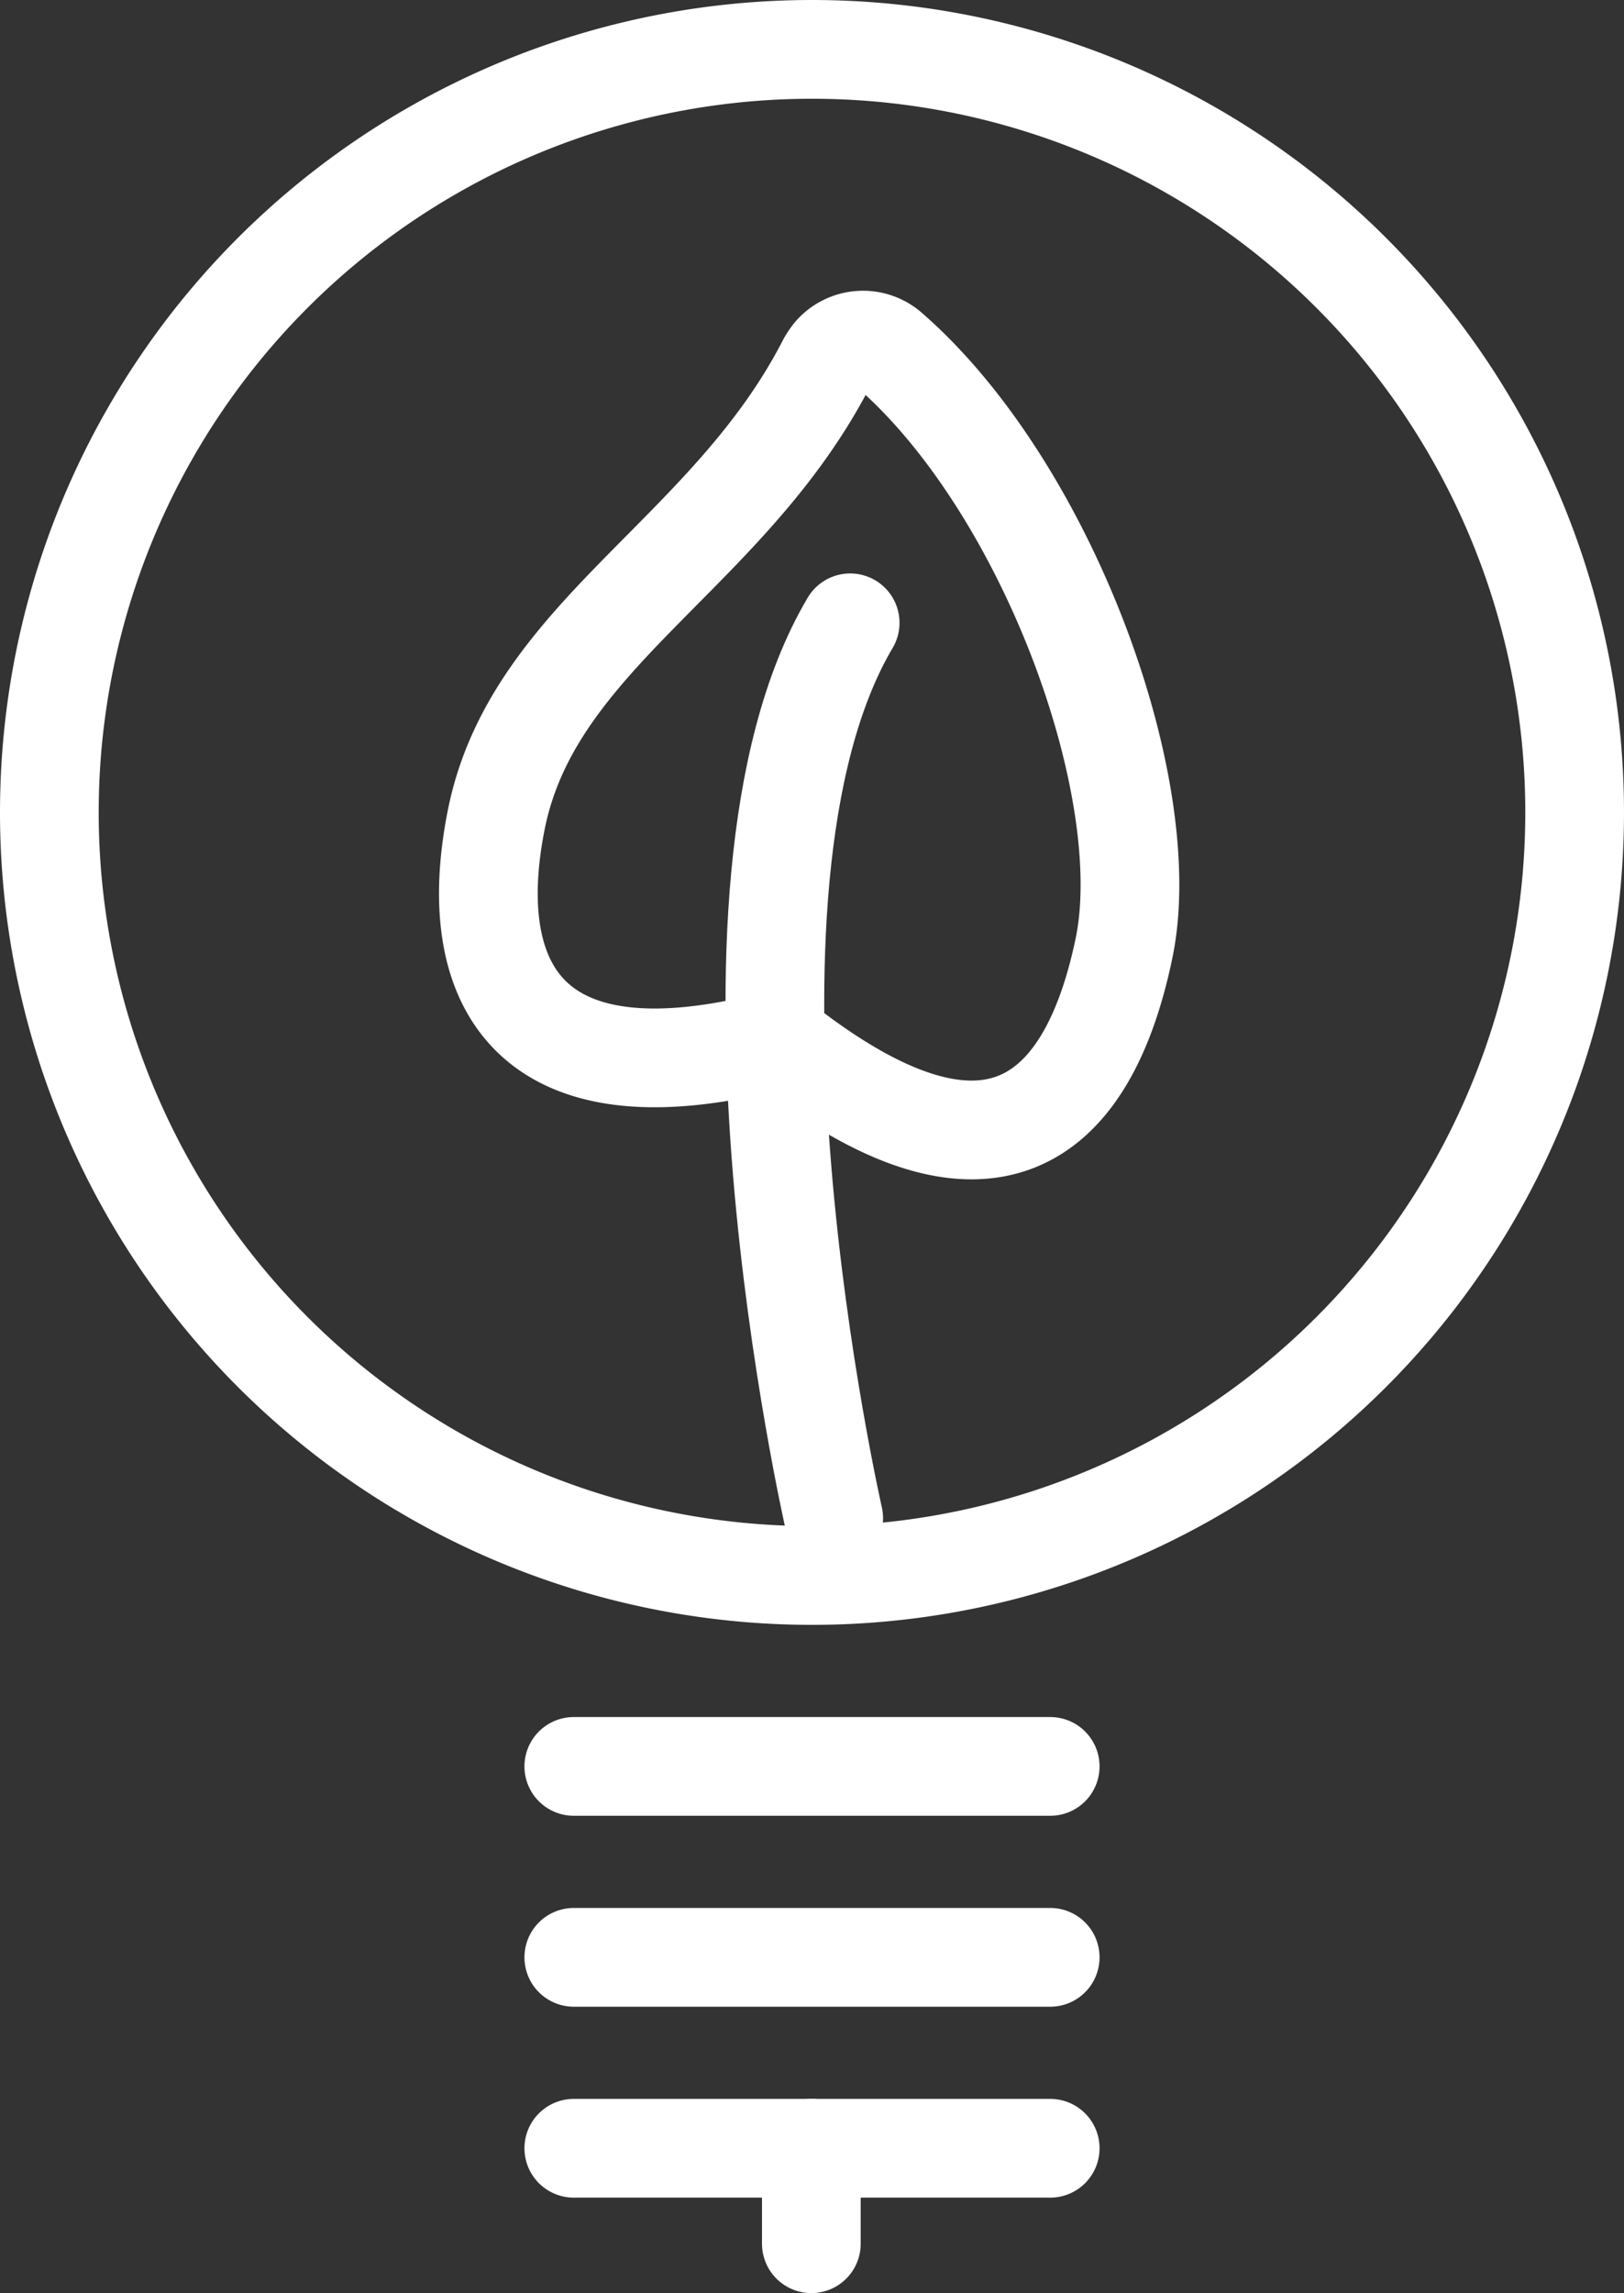
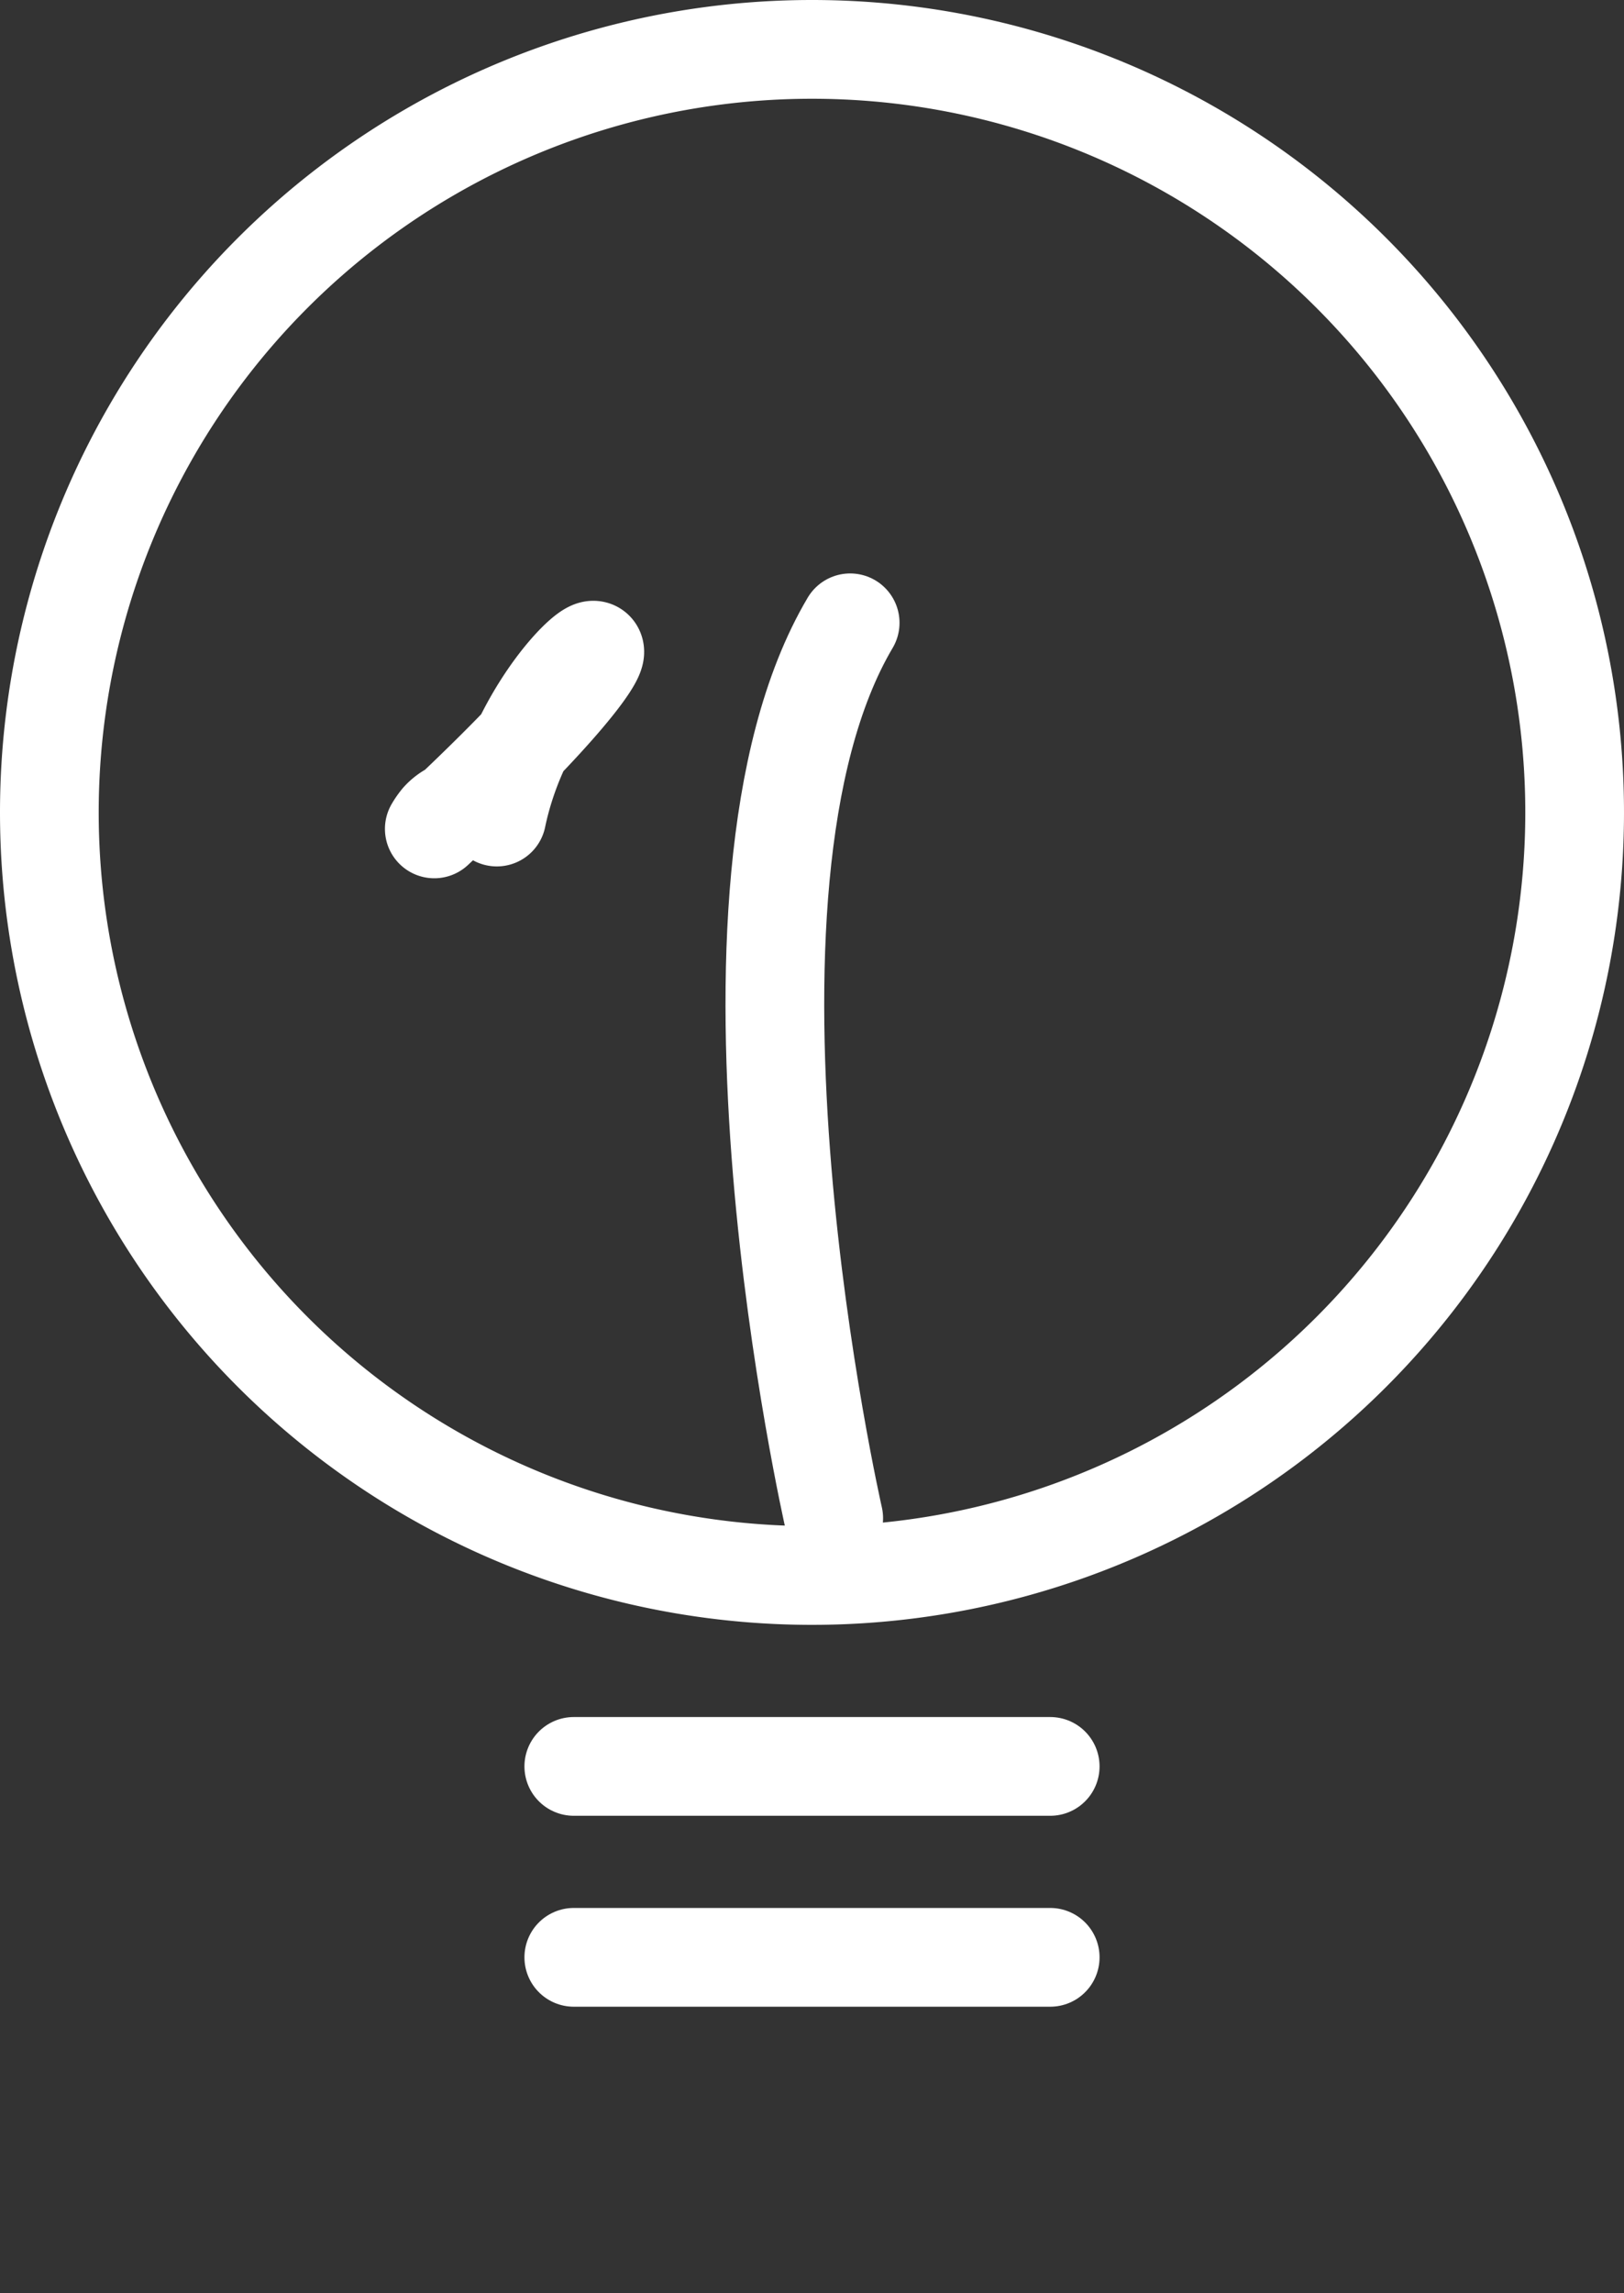
<svg xmlns="http://www.w3.org/2000/svg" id="Calque_1" data-name="Calque 1" viewBox="0 0 24.68 34.83">
  <rect x="0" y="0" width="24.68" height="34.83" fill="#333333" stroke="none" />
  <defs>
    <style>.cls-1{fill:none;stroke:#fff;stroke-linecap:round;stroke-linejoin:round;stroke-width:1.5px;}</style>
  </defs>
  <path class="cls-1" d="M6.42,12.93A11.59,11.59,0,1,0,18,1.34,11.59,11.59,0,0,0,6.42,12.93Z" transform="translate(-5.67 -0.59)" />
  <path class="cls-1" d="M14.39,27.42h7.24" transform="translate(-5.67 -0.59)" />
  <path class="cls-1" d="M14.39,30.32h7.24" transform="translate(-5.67 -0.59)" />
-   <path class="cls-1" d="M14.39,33.22h7.24" transform="translate(-5.67 -0.59)" />
-   <path class="cls-1" d="M18,33.22v1.45" transform="translate(-5.67 -0.59)" />
-   <path class="cls-1" d="M13.22,13c-.49,2.38.32,4.42,4.27,3.38,3.2,2.54,4.71,1.25,5.26-1.38.51-2.42-1.16-7-3.56-9.09a.61.61,0,0,0-.86.05,1,1,0,0,0-.09.13C16.75,9,13.8,10.22,13.22,13Z" transform="translate(-5.67 -0.59)" />
+   <path class="cls-1" d="M13.22,13a.61.61,0,0,0-.86.05,1,1,0,0,0-.09.13C16.75,9,13.8,10.22,13.22,13Z" transform="translate(-5.67 -0.59)" />
  <path class="cls-1" d="M18.34,23.65s-2.17-9.51.25-13.6" transform="translate(-5.67 -0.59)" />
</svg>